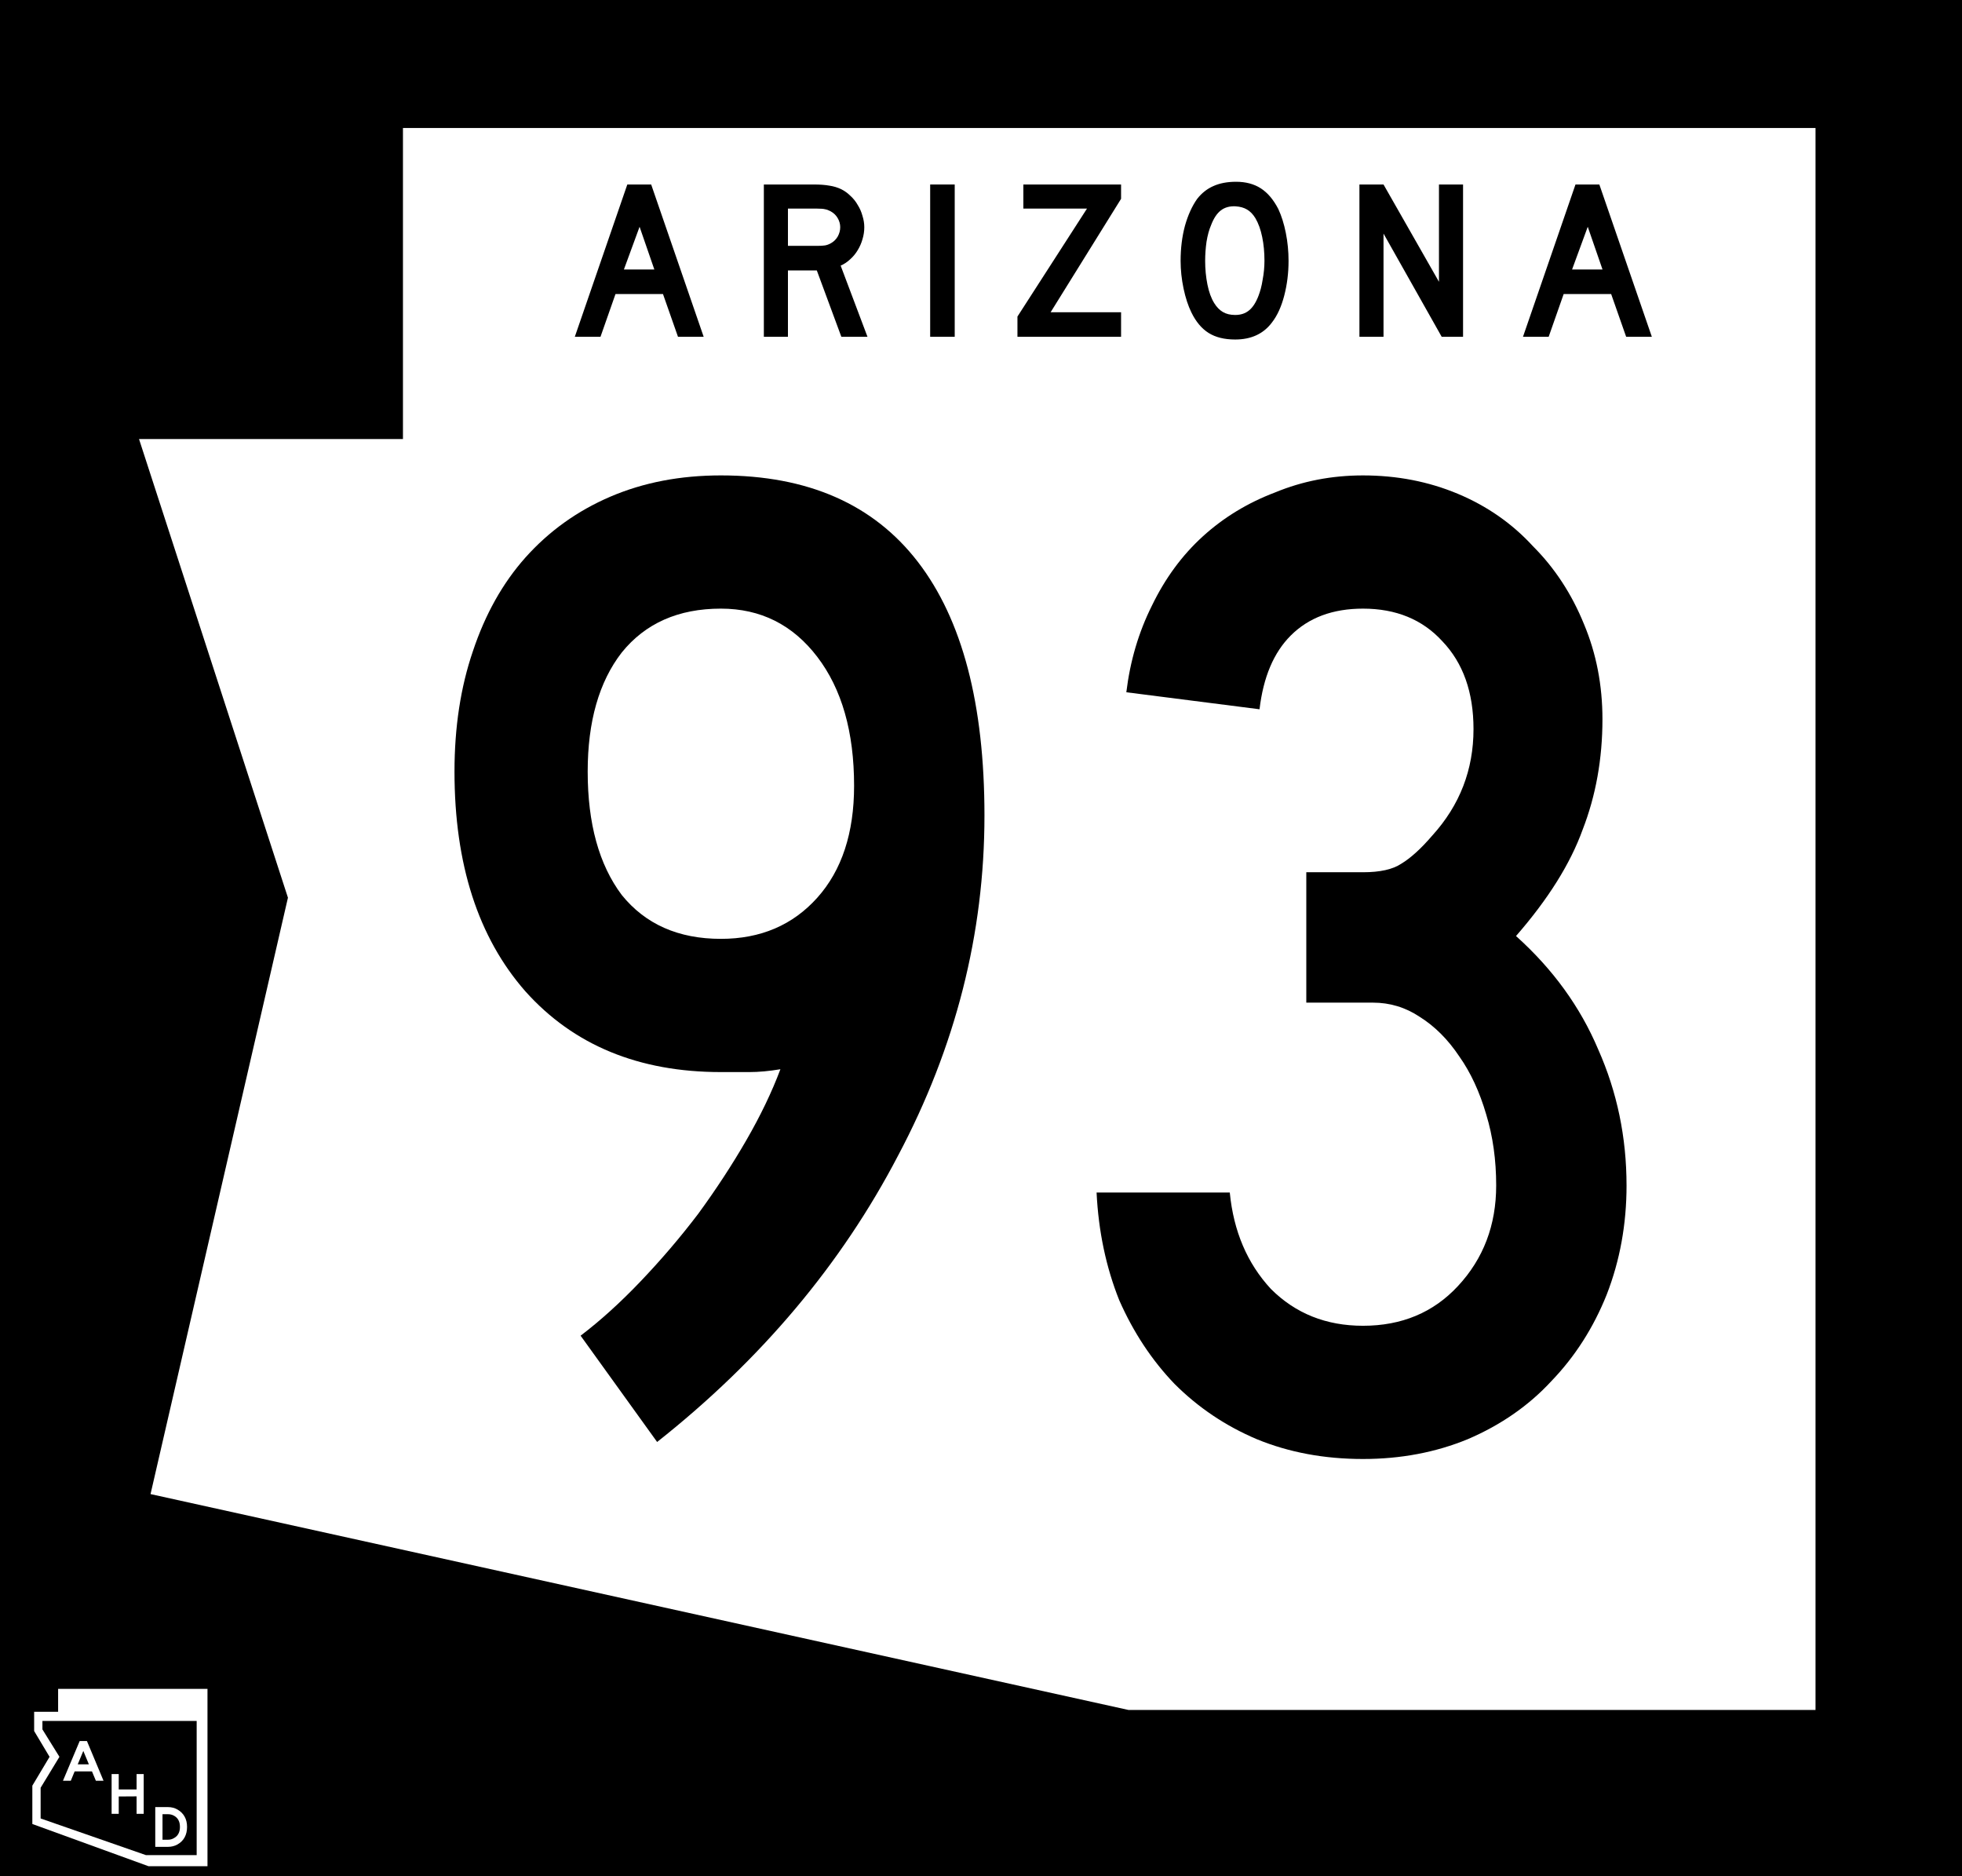
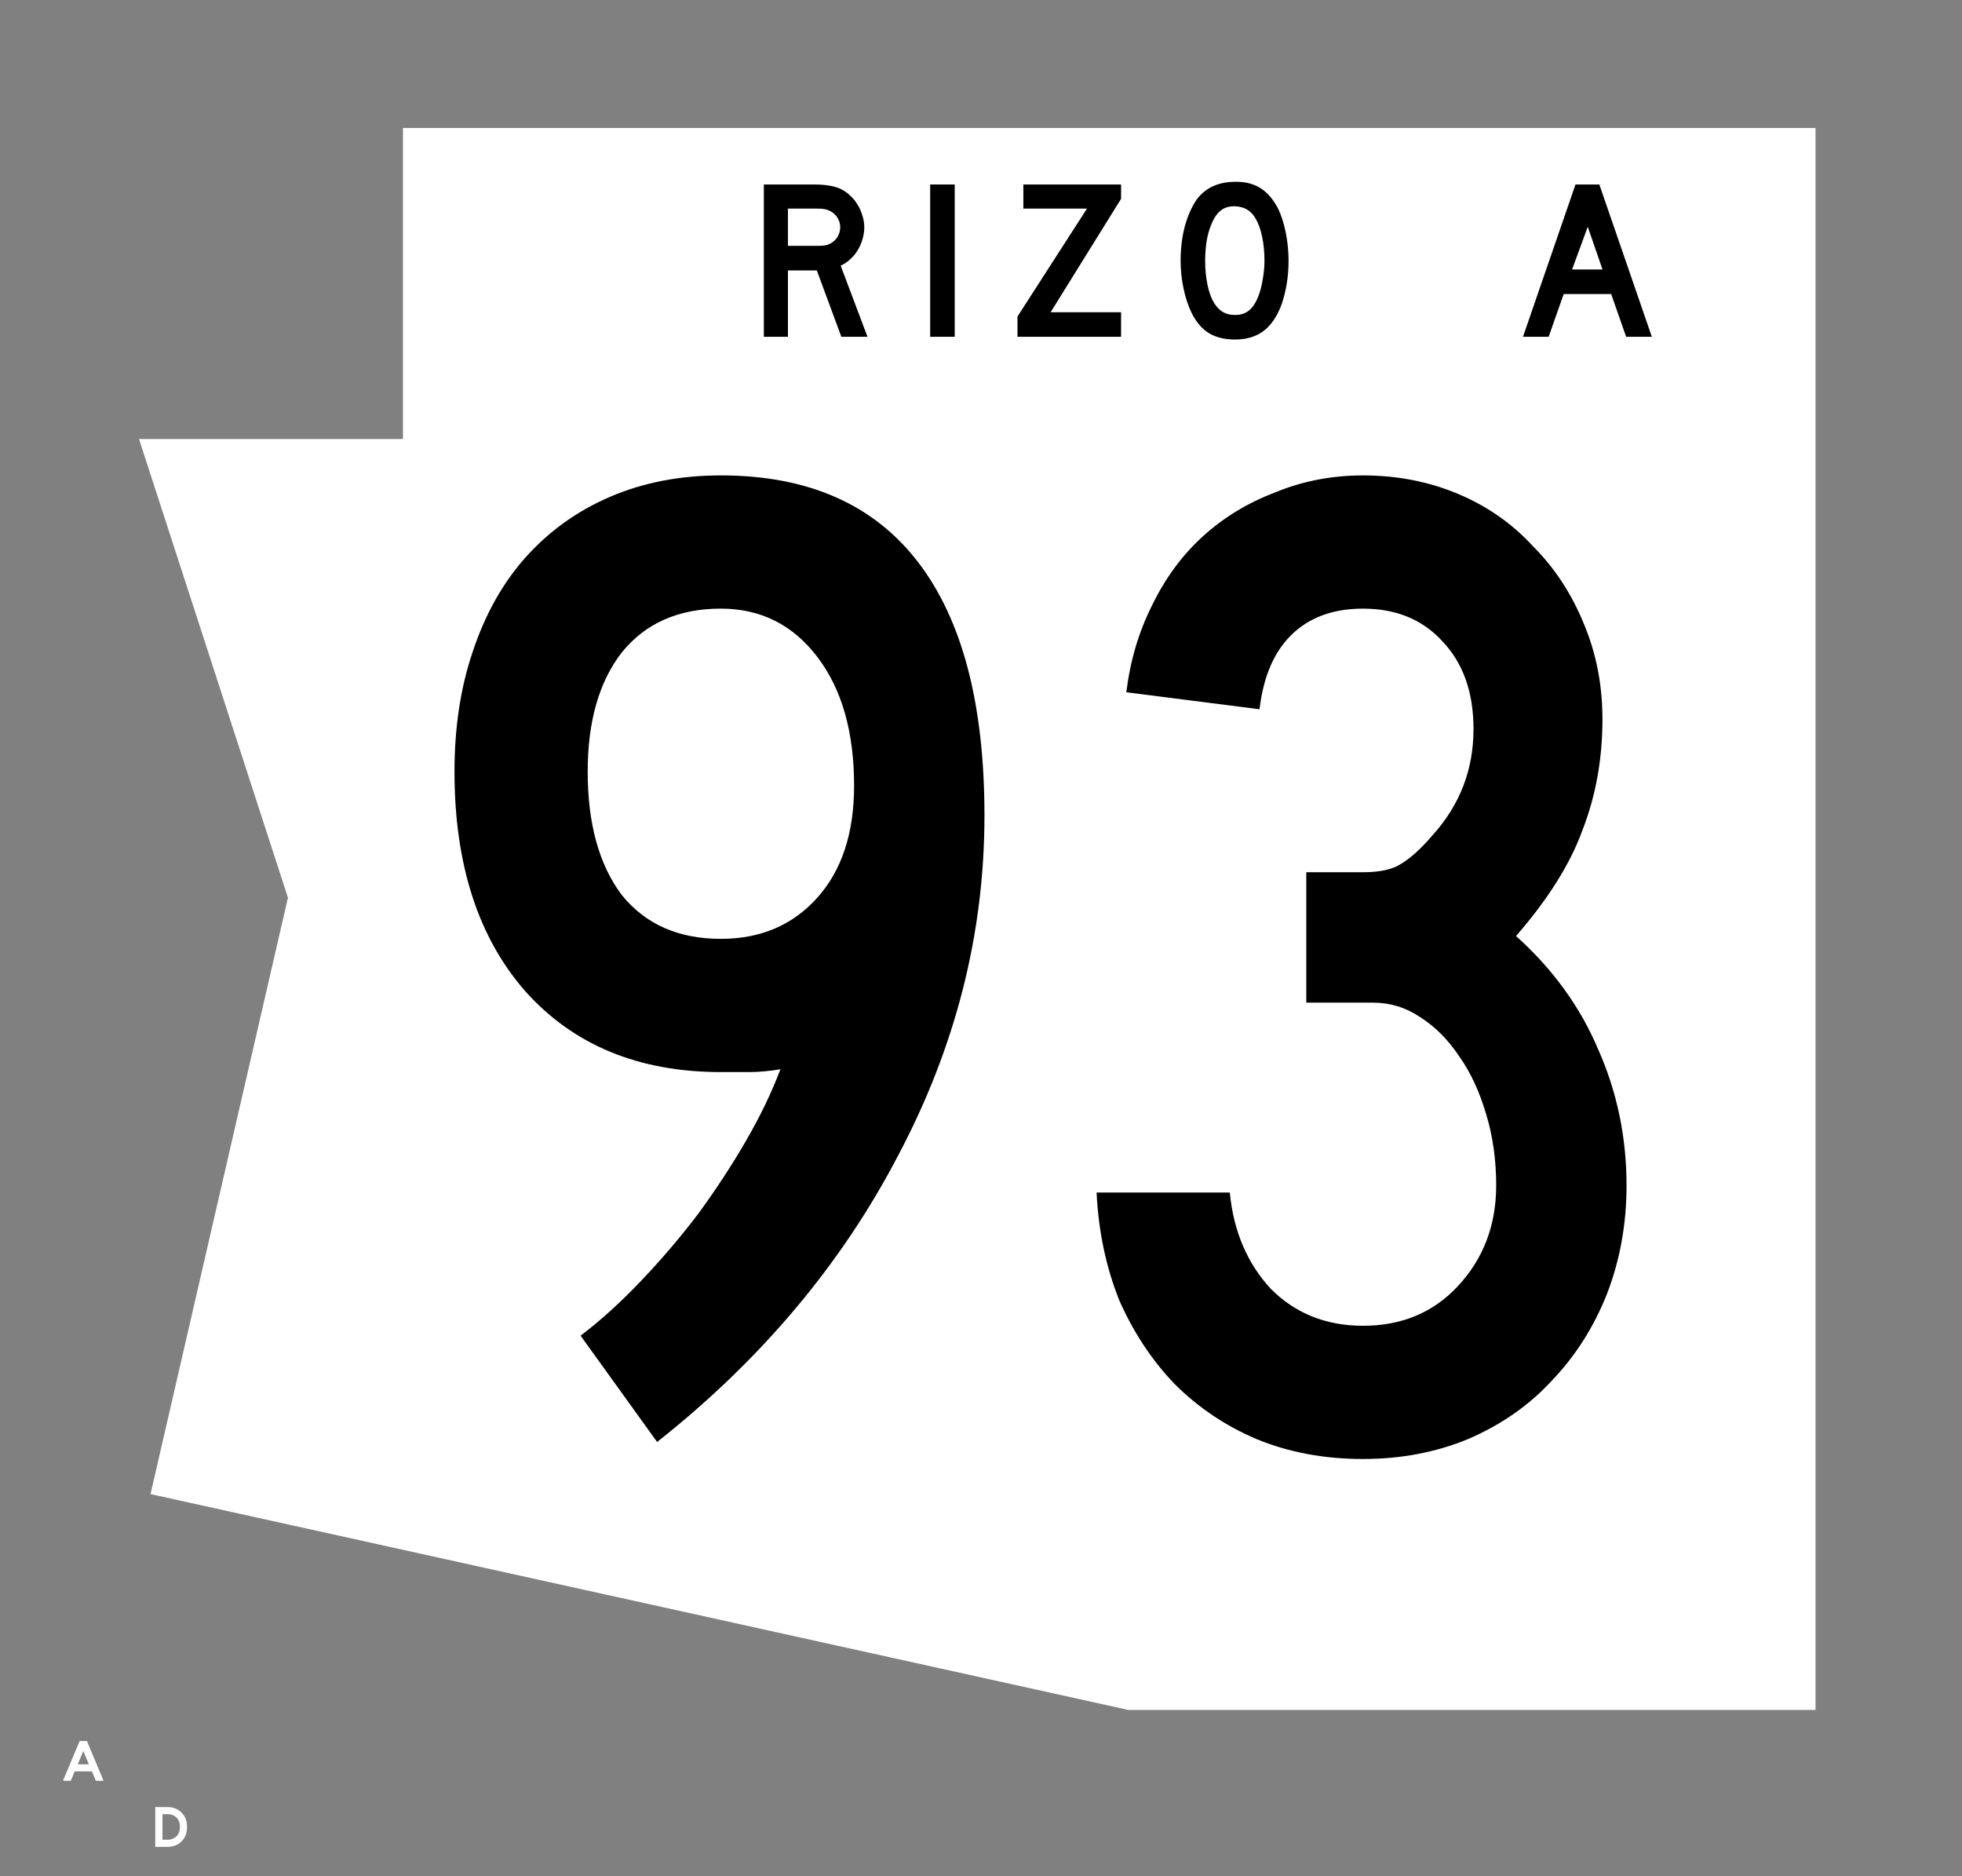
<svg xmlns="http://www.w3.org/2000/svg" xmlns:ns1="http://www.inkscape.org/namespaces/inkscape" xmlns:ns2="http://sodipodi.sourceforge.net/DTD/sodipodi-0.dtd" width="609.6mm" height="582.778mm" viewBox="0 0 2160 2064.96" id="svg2" version="1.1" ns1:version="0.91 r13725" ns2:docname="Arizona_93_1960s.svg">
  <rect x="0" y="0" width="2160" height="2064.96" fill="#808080" stroke="none" />
  <defs id="defs4" />
  <ns2:namedview id="base" pagecolor="#ffffff" bordercolor="#666666" borderopacity="1.0" ns1:pageopacity="0.0" ns1:pageshadow="2" ns1:zoom="0.175" ns1:cx="1100.4137" ns1:cy="1147.6258" ns1:document-units="px" ns1:current-layer="layer1" showgrid="false" ns1:object-paths="true" ns1:snap-bbox="true" ns1:object-nodes="true" ns1:snap-smooth-nodes="true" ns1:snap-midpoints="true" ns1:snap-intersection-paths="true" ns1:snap-object-midpoints="false" ns1:snap-center="false" ns1:snap-text-baseline="true" ns1:snap-page="true" fit-margin-top="0" fit-margin-left="0" fit-margin-right="0" fit-margin-bottom="0" ns1:window-width="1366" ns1:window-height="715" ns1:window-x="-8" ns1:window-y="-8" ns1:window-maximized="1" />
  <g ns1:label="Layer 1" ns1:groupmode="layer" id="layer1" transform="translate(-130.97,1079.965)">
-     <path style="fill:#000000;fill-rule:evenodd;stroke:#000000;stroke-width:0;stroke-linecap:butt;stroke-linejoin:miter;stroke-miterlimit:4;stroke-dasharray:none;stroke-opacity:1" d="m 130.97,-1079.965 2160,0 0,2064.96 -2160,0 z" id="path4231" ns1:connector-curvature="0" />
-     <path style="fill:#ffffff;fill-rule:evenodd;stroke:#000000;stroke-width:0;stroke-linecap:butt;stroke-linejoin:miter;stroke-miterlimit:0;stroke-dasharray:none;stroke-opacity:1" d="m 194.953,779.007 0,25.238 -26.393,0 0,21.173 16.974,28.408 -18.962,31.746 0,42.185 127.826,46.447 65,0 0,-195.196 -164.445,0 z m -17.275,35.323 28.683,0 141.133,0 0,147.702 -55.786,0 -116.01,-40.366 0,-33.796 20.702,-34.063 -18.722,-30.174 0,-9.303 z" id="path4149" ns1:connector-curvature="0" />
    <g style="font-style:normal;font-variant:normal;font-weight:normal;font-stretch:normal;font-size:14.369px;line-height:125%;font-family:'Roadgeek 2005 Series E';-inkscape-font-specification:'Roadgeek 2005 Series E';text-align:center;letter-spacing:0.3px;word-spacing:0px;text-anchor:middle;fill:#ffffff;fill-opacity:1;stroke:none;stroke-width:1px;stroke-linecap:butt;stroke-linejoin:miter;stroke-opacity:1" id="text4218" transform="matrix(4.545,0,0,4.545,-464.319,-3492.037)">
      <path d="m 154.203,961.984 -0.948,-2.27 -4.196,0 -0.934,2.27 -1.897,0 4.052,-9.627 1.753,0 4.023,9.627 -1.854,0 z m -3.046,-7.228 -1.351,3.247 2.701,0 -1.351,-3.247 z" style="fill:#ffffff" id="path4223" ns1:connector-curvature="0" />
-       <path d="m 164.062,969.984 0,-4.225 -4.325,0.029 0,4.196 -1.724,0 0,-9.627 1.724,0 0,3.722 4.325,0 0,-3.722 1.724,0 0,9.627 -1.724,0 z" style="fill:#ffffff" id="path4225" ns1:connector-curvature="0" />
      <path d="m 176.287,973.156 q 0,1.451 -0.589,2.529 -0.589,1.078 -1.739,1.724 -0.503,0.287 -1.092,0.431 -0.589,0.144 -1.178,0.144 l -3.104,0 0,-9.627 3.104,0 q 1.236,0 2.299,0.604 1.121,0.647 1.71,1.71 0.589,1.049 0.589,2.486 z m -1.724,0 q 0,-0.977 -0.359,-1.638 -0.345,-0.661 -1.063,-1.063 -0.661,-0.374 -1.451,-0.374 l -1.351,0 0,6.179 1.351,0 q 0.762,0 1.394,-0.374 1.48,-0.776 1.48,-2.73 z" style="fill:#ffffff" id="path4227" ns1:connector-curvature="0" />
    </g>
    <path style="fill:#ffffff;fill-rule:evenodd;stroke:#000000;stroke-width:0;stroke-linecap:butt;stroke-linejoin:miter;stroke-miterlimit:4;stroke-dasharray:none;stroke-opacity:1" d="m 284.021,-596.701 290.57,0 0,-342.367 1555.118,0 0,1741.28 -756.456,0 L 296.702,564.608 447.974,-91.856 Z" id="path4229" ns1:connector-curvature="0" />
    <g style="font-style:normal;font-variant:normal;font-weight:normal;font-stretch:normal;font-size:55.045px;line-height:125%;font-family:'Roadgeek 2005 Series D';-inkscape-font-specification:'Roadgeek 2005 Series D';text-align:center;letter-spacing:9px;word-spacing:0px;text-anchor:middle;fill:#000000;fill-opacity:1;stroke:none;stroke-width:1px;stroke-linecap:butt;stroke-linejoin:miter;stroke-opacity:1" id="text4233" transform="matrix(4.545,0,0,4.545,-464.319,-3492.037)">
-       <path d="m 295.202,612.272 -3.633,-10.349 -11.504,0 -3.633,10.349 -6.22,0 12.715,-36.88 5.78,0 12.715,36.88 -6.22,0 z m -9.303,-26.642 -3.798,10.349 7.376,0 -3.578,-10.349 z" style="fill:#000000" id="path4261" ns1:connector-curvature="0" />
      <path d="m 334.773,612.272 -5.945,-16.073 -6.991,0 0,16.073 -5.835,0 0,-36.88 12.165,0 q 2.147,0 3.688,0.275 1.541,0.22 2.917,0.881 1.211,0.606 2.202,1.596 1.046,0.936 1.761,2.202 0.771,1.211 1.156,2.642 0.44,1.376 0.44,2.752 0,1.486 -0.44,2.917 -0.385,1.376 -1.156,2.642 -0.716,1.211 -1.816,2.202 -1.046,0.991 -2.312,1.541 l 6.495,17.229 -6.33,0 z m -0.275,-26.532 q 0,-1.156 -0.606,-2.202 -0.606,-1.046 -1.706,-1.651 -0.716,-0.385 -1.321,-0.495 -0.606,-0.165 -2.037,-0.165 l -6.991,0 0,9.027 6.991,0 q 1.376,0 1.982,-0.11 0.661,-0.11 1.376,-0.495 1.101,-0.606 1.706,-1.651 0.606,-1.101 0.606,-2.257 z" style="letter-spacing:9px;fill:#000000" id="path4263" ns1:connector-curvature="0" />
      <path d="m 356.288,612.272 0,-36.88 5.945,0 0,36.88 -5.945,0 z" style="letter-spacing:9px;fill:#000000" id="path4265" ns1:connector-curvature="0" />
      <path d="m 377.43,612.272 0,-4.899 16.844,-26.146 -15.413,0 0,-5.835 23.669,0 0,3.468 -17.064,27.468 17.064,0 0,5.945 -25.101,0 z" style="letter-spacing:9px;fill:#000000" id="path4267" ns1:connector-curvature="0" />
      <path d="m 443.098,593.887 q 0,4.404 -1.046,8.422 -1.046,4.018 -2.972,6.495 -3.083,4.128 -8.917,4.128 -3.908,0 -6.44,-1.596 -2.532,-1.596 -4.183,-5.009 -1.156,-2.367 -1.872,-5.725 -0.716,-3.413 -0.716,-6.716 0,-4.569 1.046,-8.477 1.101,-3.908 2.972,-6.55 1.651,-2.092 3.908,-3.083 2.312,-1.046 5.505,-1.046 3.523,0 6,1.596 2.477,1.596 4.238,5.009 1.156,2.477 1.816,5.78 0.661,3.303 0.661,6.771 z m -5.835,0 q 0,-3.138 -0.55,-5.78 -0.55,-2.697 -1.651,-4.569 -0.881,-1.431 -2.037,-2.092 -1.101,-0.661 -2.752,-0.771 -2.147,-0.11 -3.578,0.991 -1.431,1.101 -2.367,3.578 -0.716,1.651 -1.101,4.018 -0.33,2.312 -0.33,4.624 0,2.972 0.55,5.725 0.55,2.752 1.651,4.514 0.881,1.431 2.092,2.147 1.211,0.716 2.972,0.716 2.037,0 3.358,-1.101 1.376,-1.101 2.312,-3.578 0.275,-0.716 0.55,-1.706 0.275,-1.046 0.44,-2.147 0.22,-1.156 0.33,-2.312 0.11,-1.156 0.11,-2.257 z" style="letter-spacing:9px;fill:#000000" id="path4269" ns1:connector-curvature="0" />
-       <path d="m 480.192,612.272 -14.092,-24.991 0,24.991 -5.835,0 0,-36.88 5.835,0 13.431,23.559 0,-23.559 5.835,0 0,36.88 -5.174,0 z" style="letter-spacing:9px;fill:#000000" id="path4271" ns1:connector-curvature="0" />
      <path d="m 524.874,612.272 -3.633,-10.349 -11.504,0 -3.633,10.349 -6.22,0 12.715,-36.88 5.78,0 12.715,36.88 -6.22,0 z m -9.303,-26.642 -3.798,10.349 7.376,0 -3.578,-10.349 z" style="letter-spacing:9px;fill:#000000" id="path4273" ns1:connector-curvature="0" />
    </g>
    <g style="font-style:normal;font-variant:normal;font-weight:normal;font-stretch:normal;font-size:1560.028px;line-height:125%;font-family:'Roadgeek 2005 Series C';-inkscape-font-specification:'Roadgeek 2005 Series C';text-align:center;letter-spacing:0px;word-spacing:0px;text-anchor:middle;fill:#000000;fill-opacity:1;stroke:none;stroke-width:1px;stroke-linecap:butt;stroke-linejoin:miter;stroke-opacity:1" id="text4256">
      <path d="m 1214.777,-182.268 q 0,195.004 -95.162,374.407 -93.602,179.403 -265.205,315.126 L 770.169,390.262 q 32.761,-24.96 65.521,-59.281 34.321,-35.881 63.961,-74.881 29.641,-40.561 53.041,-81.121 23.4,-40.561 37.441,-78.001 -18.72,3.12 -34.321,3.12 -14.04,0 -31.201,0 -135.722,0 -215.284,-88.922 -78.001,-88.922 -78.001,-241.804 0,-73.321 20.28,-132.602 20.28,-60.841 57.721,-102.962 39.001,-43.681 93.602,-67.081 54.601,-23.4 121.682,-23.4 143.523,0 216.844,95.162 73.321,95.162 73.321,279.245 z m -143.523,-32.761 q 0,-88.922 -40.561,-141.963 -40.561,-53.041 -106.082,-53.041 -70.201,0 -109.202,48.361 -37.441,48.361 -37.441,131.042 0,85.802 37.441,135.722 39.001,48.361 109.202,48.361 65.521,0 106.082,-45.241 40.561,-45.241 40.561,-123.242 z" style="" id="path4301" />
      <path d="m 1921.665,224.899 q 0,63.961 -21.84,120.122 -21.84,54.601 -60.841,95.162 -37.441,40.561 -92.042,63.961 -53.041,21.84 -115.442,21.84 -63.961,0 -117.002,-21.84 -51.481,-21.84 -90.482,-60.841 -37.441,-39.001 -60.841,-92.042 -21.84,-54.601 -24.96,-118.562 l 146.643,0 q 6.24,63.961 45.241,106.082 40.561,40.561 101.402,40.561 63.961,0 104.522,-43.681 42.121,-45.241 42.121,-110.762 0,-42.121 -10.92,-78.001 -10.92,-37.441 -29.64,-63.961 -18.72,-28.081 -43.681,-43.681 -23.4,-15.6 -51.481,-15.6 l -73.321,0 0,-143.523 62.401,0 q 28.081,0 42.121,-9.36 15.6,-9.36 34.321,-31.201 45.241,-49.921 45.241,-117.002 0,-60.841 -34.321,-96.722 -32.761,-35.881 -87.362,-35.881 -49.921,0 -79.561,29.641 -28.081,28.081 -34.321,81.121 l -146.643,-18.72 q 6.24,-51.481 28.081,-95.162 21.84,-45.241 56.161,-76.441 34.321,-31.201 79.561,-48.361 45.241,-18.72 96.722,-18.72 56.161,0 104.522,20.28 48.361,20.28 82.681,57.721 35.881,35.881 56.161,85.802 20.28,48.361 20.28,104.522 0,65.521 -21.84,121.682 -20.28,56.161 -73.321,117.002 60.841,54.601 90.482,124.802 31.201,70.201 31.201,149.763 z" style="" id="path4303" />
    </g>
  </g>
</svg>